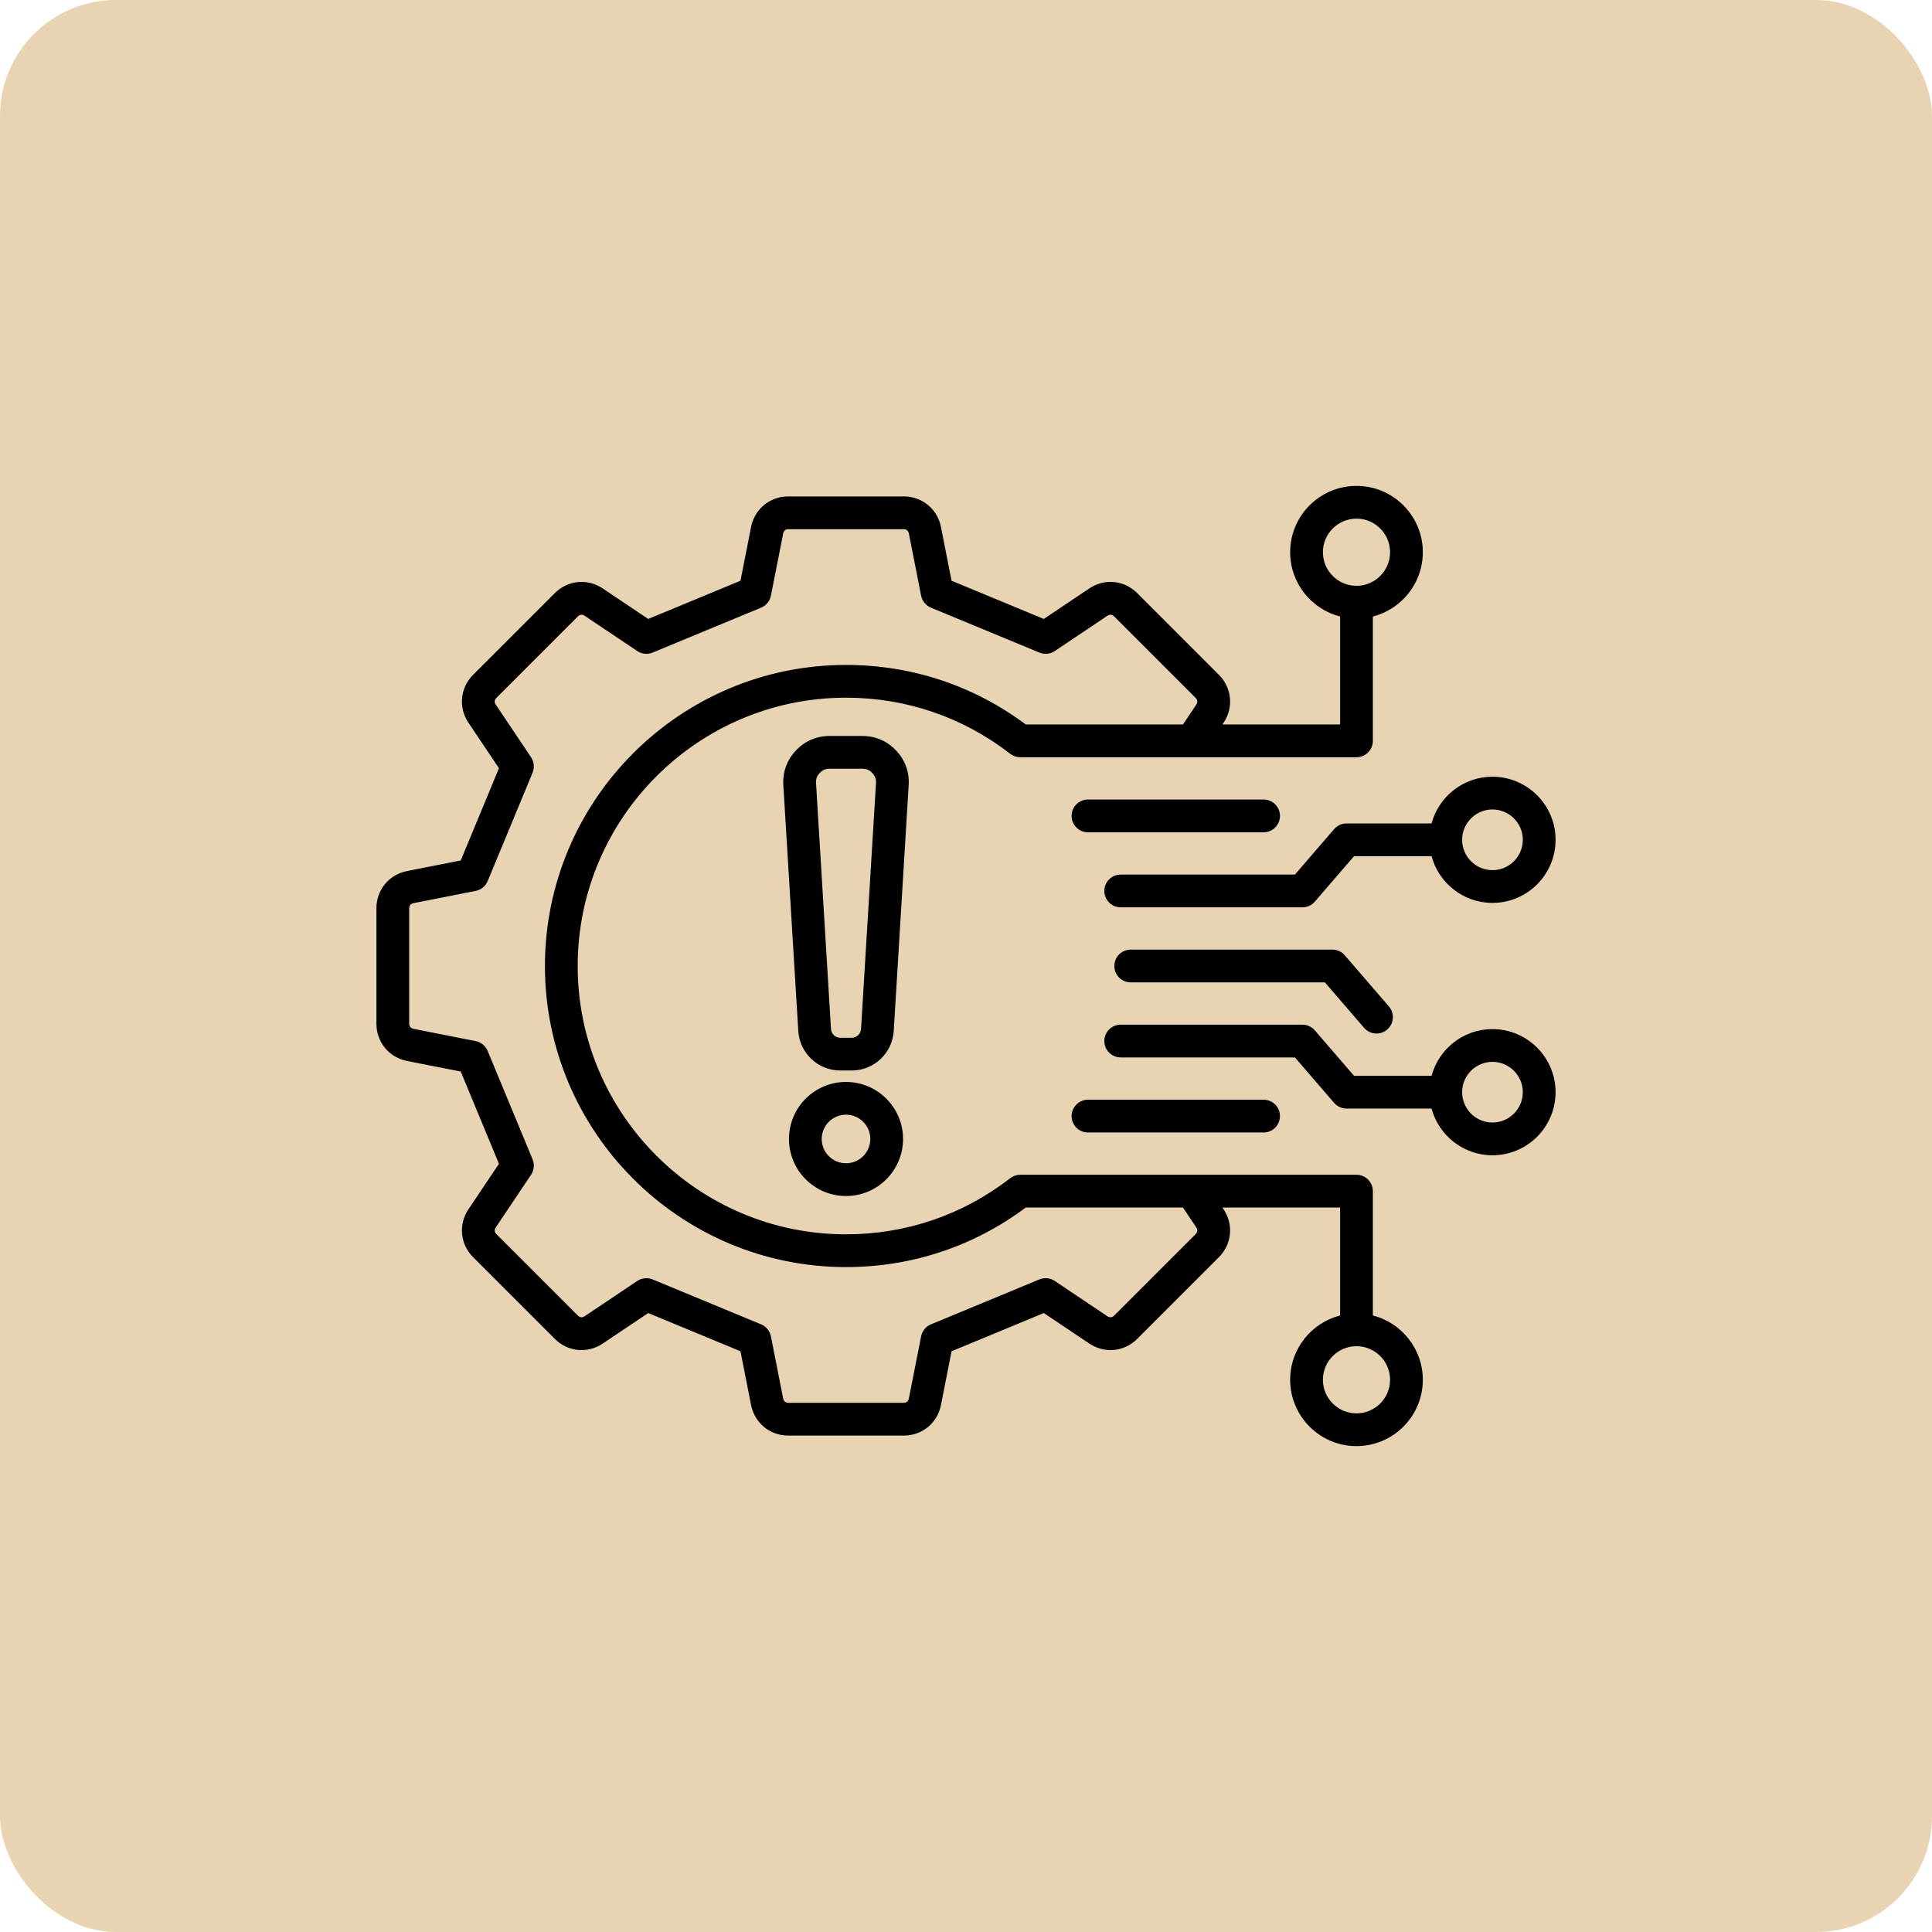
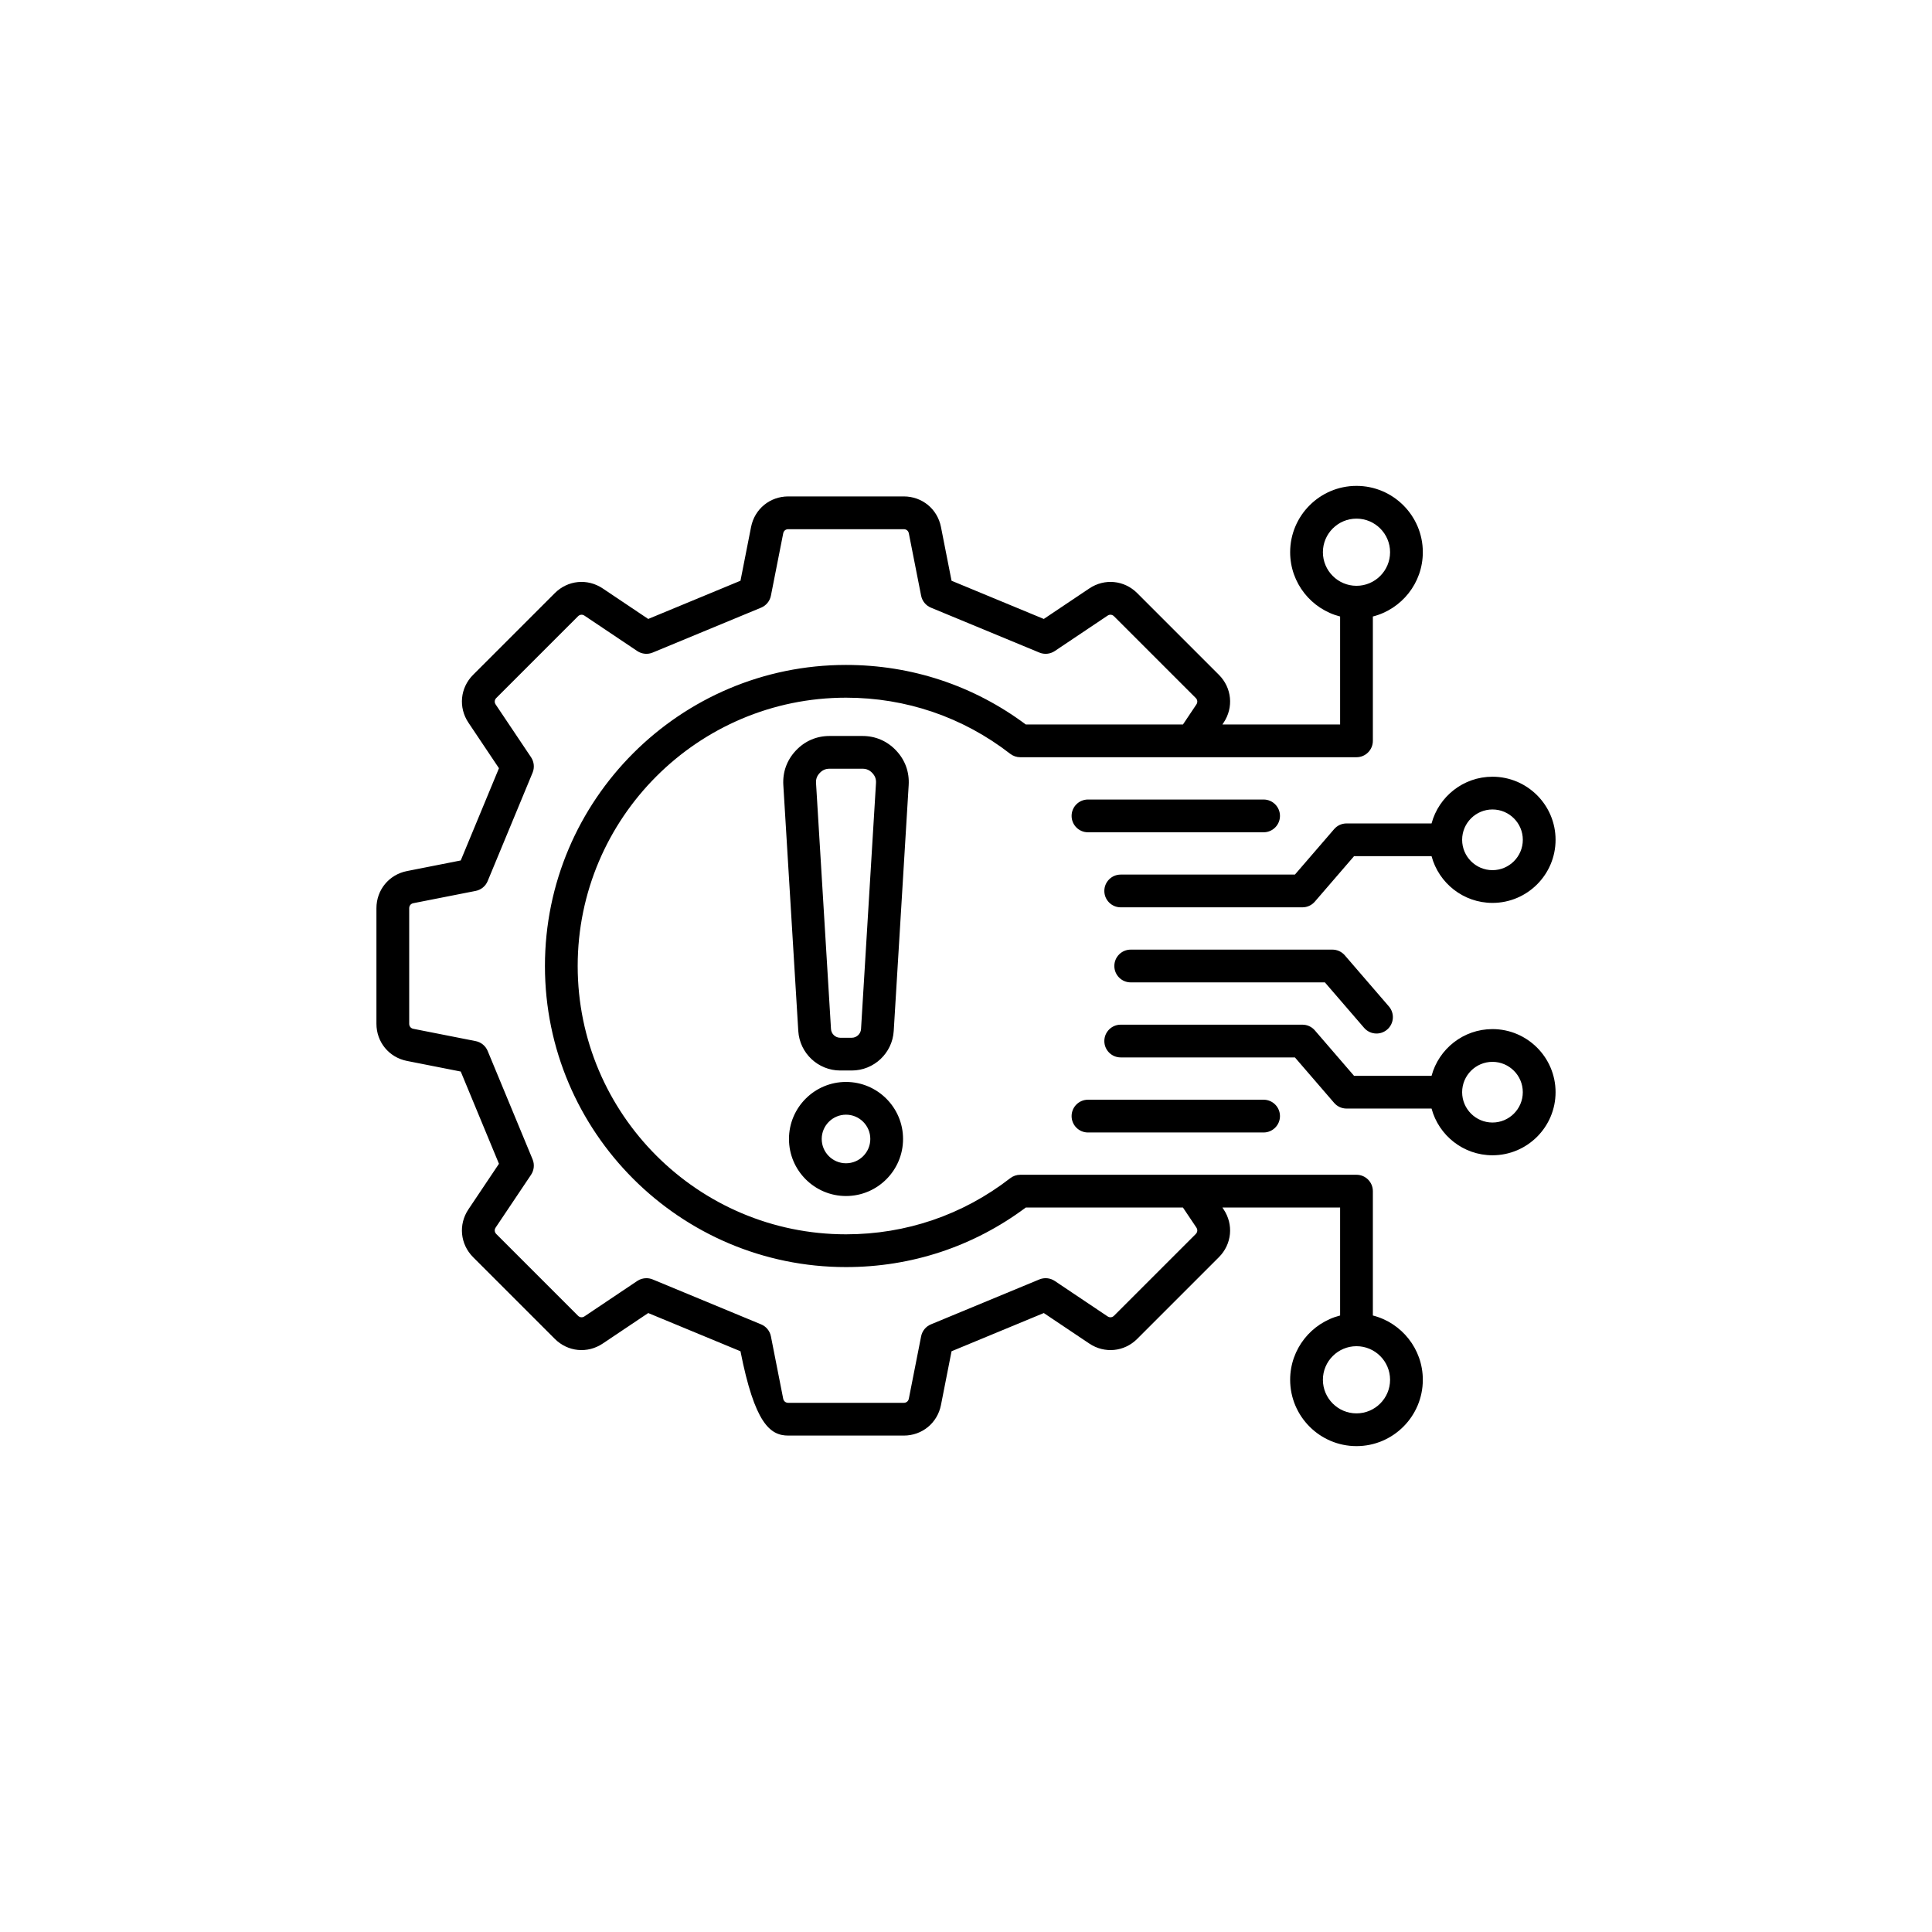
<svg xmlns="http://www.w3.org/2000/svg" width="100" height="100" viewBox="0 0 100 100" fill="none">
-   <rect width="100" height="100" rx="6" fill="#e8d4b3" />
-   <path d="M69.697 42.621C69.45 42.621 69.216 42.728 69.055 42.915L67.025 45.268H58.008C57.54 45.268 57.16 45.647 57.16 46.115C57.16 46.584 57.54 46.963 58.008 46.963H67.414C67.66 46.963 67.894 46.856 68.055 46.669L70.085 44.316H74.097C74.471 45.707 75.743 46.734 77.25 46.734C79.051 46.734 80.516 45.269 80.516 43.468C80.516 41.668 79.051 40.203 77.25 40.203C75.743 40.203 74.471 41.23 74.097 42.621H69.697H69.697ZM77.25 41.898C78.116 41.898 78.821 42.602 78.821 43.468C78.821 44.334 78.116 45.039 77.25 45.039C76.384 45.039 75.68 44.334 75.68 43.468C75.68 42.603 76.384 41.898 77.25 41.898ZM69.606 49.446L71.889 52.093C72.195 52.448 72.156 52.983 71.801 53.289C71.641 53.427 71.444 53.495 71.248 53.495C71.01 53.495 70.773 53.395 70.606 53.201L68.576 50.848H58.526C58.057 50.848 57.678 50.468 57.678 50C57.678 49.532 58.057 49.152 58.526 49.152H68.964C69.211 49.152 69.445 49.26 69.606 49.446H69.606ZM65.403 43.079H56.314C55.845 43.079 55.466 42.699 55.466 42.231C55.466 41.763 55.845 41.383 56.314 41.383H65.403C65.871 41.383 66.251 41.763 66.251 42.231C66.251 42.699 65.871 43.079 65.403 43.079ZM56.314 56.921H65.403C65.871 56.921 66.251 57.301 66.251 57.769C66.251 58.237 65.871 58.617 65.403 58.617H56.314C55.845 58.617 55.466 58.237 55.466 57.769C55.466 57.301 55.845 56.921 56.314 56.921ZM71.059 68.09V61.654C71.059 61.185 70.68 60.806 70.212 60.806H52.809C52.62 60.806 52.438 60.868 52.289 60.984C49.837 62.884 46.898 63.888 43.79 63.888C36.132 63.888 29.901 57.658 29.901 50C29.901 42.342 36.132 36.112 43.79 36.112C46.898 36.112 49.837 37.116 52.289 39.017C52.438 39.132 52.621 39.194 52.809 39.194H70.212C70.68 39.194 71.059 38.815 71.059 38.346V31.91C72.544 31.532 73.645 30.183 73.645 28.582C73.645 26.689 72.105 25.149 70.212 25.149C68.318 25.149 66.778 26.689 66.778 28.582C66.778 30.183 67.879 31.532 69.364 31.91V37.499H63.271L63.333 37.407C63.861 36.619 63.761 35.599 63.09 34.928L58.861 30.699C58.19 30.028 57.171 29.929 56.383 30.457L54.027 32.037L49.252 30.059L48.704 27.276C48.52 26.345 47.729 25.695 46.78 25.695H40.799C39.85 25.695 39.059 26.345 38.875 27.276L38.327 30.059L33.552 32.037L31.196 30.457C30.408 29.929 29.389 30.028 28.718 30.699L24.489 34.928C23.817 35.599 23.718 36.619 24.247 37.407L25.826 39.763L23.848 44.537L21.066 45.086C20.135 45.269 19.484 46.06 19.484 47.009V52.99C19.484 53.939 20.135 54.731 21.066 54.914L23.848 55.463L25.826 60.237L24.247 62.593C23.718 63.381 23.818 64.4 24.489 65.072L28.718 69.301C29.389 69.972 30.408 70.071 31.196 69.543L33.552 67.963L38.327 69.941L38.875 72.723C39.059 73.655 39.85 74.305 40.799 74.305H46.78C47.729 74.305 48.52 73.655 48.704 72.724L49.252 69.941L54.027 67.963L56.383 69.543C57.171 70.071 58.19 69.972 58.861 69.301L63.09 65.072C63.761 64.4 63.861 63.381 63.332 62.593L63.271 62.501H69.364V68.09C67.879 68.468 66.778 69.817 66.778 71.417C66.778 73.311 68.318 74.851 70.212 74.851C72.105 74.851 73.645 73.311 73.645 71.417C73.645 69.817 72.544 68.468 71.059 68.09ZM68.473 28.582C68.473 27.624 69.253 26.844 70.212 26.844C71.17 26.844 71.95 27.624 71.95 28.582C71.95 29.541 71.17 30.321 70.212 30.321C69.253 30.321 68.473 29.541 68.473 28.582ZM61.892 63.873L57.662 68.102C57.569 68.196 57.437 68.209 57.327 68.135L54.594 66.302C54.358 66.144 54.059 66.115 53.797 66.223L48.184 68.549C47.922 68.657 47.732 68.89 47.677 69.168L47.041 72.396C47.015 72.526 46.913 72.61 46.78 72.61H40.799C40.666 72.61 40.564 72.526 40.538 72.396L39.902 69.168C39.847 68.89 39.657 68.657 39.395 68.549L33.782 66.223C33.677 66.18 33.567 66.159 33.457 66.159C33.291 66.159 33.127 66.207 32.985 66.302L30.252 68.135C30.142 68.209 30.01 68.196 29.917 68.102L25.688 63.873C25.594 63.779 25.581 63.648 25.655 63.538L27.488 60.805C27.645 60.569 27.675 60.27 27.567 60.008L25.241 54.395C25.132 54.133 24.9 53.943 24.622 53.888L21.394 53.251C21.264 53.226 21.18 53.123 21.18 52.991V47.01C21.18 46.877 21.264 46.775 21.394 46.749L24.622 46.113C24.9 46.058 25.132 45.868 25.241 45.606L27.567 39.993C27.675 39.731 27.645 39.432 27.488 39.196L25.655 36.463C25.581 36.353 25.594 36.221 25.688 36.128L29.917 31.899C30.011 31.805 30.142 31.792 30.252 31.866L32.985 33.698C33.221 33.856 33.52 33.886 33.782 33.777L39.395 31.452C39.657 31.343 39.847 31.111 39.902 30.833L40.539 27.605C40.564 27.475 40.666 27.391 40.799 27.391H46.78C46.913 27.391 47.015 27.475 47.041 27.605L47.677 30.833C47.732 31.111 47.922 31.343 48.184 31.452L53.798 33.777C54.059 33.886 54.358 33.856 54.594 33.698L57.327 31.866C57.437 31.792 57.569 31.805 57.662 31.899L61.892 36.128C61.985 36.221 61.998 36.353 61.924 36.463L61.23 37.499H53.094C50.39 35.482 47.179 34.417 43.789 34.417C35.197 34.417 28.206 41.408 28.206 50.001C28.206 58.593 35.196 65.584 43.789 65.584C47.179 65.584 50.39 64.519 53.094 62.502H61.229L61.924 63.538C61.998 63.648 61.985 63.78 61.891 63.873L61.892 63.873ZM70.212 73.156C69.253 73.156 68.473 72.376 68.473 71.418C68.473 70.459 69.253 69.679 70.212 69.679C71.17 69.679 71.95 70.459 71.95 71.418C71.95 72.376 71.17 73.156 70.212 73.156ZM77.25 53.266C75.743 53.266 74.471 54.293 74.097 55.684H70.085L68.055 53.331C67.894 53.144 67.66 53.037 67.413 53.037H58.008C57.54 53.037 57.16 53.416 57.16 53.885C57.16 54.353 57.54 54.732 58.008 54.732H67.025L69.055 57.085C69.216 57.272 69.45 57.379 69.697 57.379H74.097C74.471 58.77 75.743 59.797 77.25 59.797C79.051 59.797 80.516 58.332 80.516 56.532C80.516 54.731 79.05 53.266 77.25 53.266L77.25 53.266ZM77.25 58.102C76.384 58.102 75.68 57.397 75.68 56.532C75.68 55.666 76.384 54.961 77.25 54.961C78.116 54.961 78.82 55.666 78.82 56.532C78.82 57.397 78.116 58.102 77.25 58.102ZM43.789 56.001C42.161 56.001 40.837 57.325 40.837 58.953C40.837 60.581 42.161 61.906 43.789 61.906C45.418 61.906 46.742 60.581 46.742 58.953C46.742 57.325 45.418 56.001 43.789 56.001ZM43.789 60.211C43.096 60.211 42.532 59.647 42.532 58.953C42.532 58.26 43.096 57.696 43.789 57.696C44.483 57.696 45.047 58.26 45.047 58.953C45.047 59.647 44.483 60.211 43.789 60.211ZM46.386 38.849C45.921 38.355 45.317 38.094 44.639 38.094H42.94C42.262 38.094 41.658 38.355 41.193 38.849C40.728 39.343 40.504 39.962 40.545 40.638L41.319 53.364C41.389 54.511 42.344 55.409 43.493 55.409H44.086C45.235 55.409 46.189 54.511 46.259 53.364L47.033 40.638C47.074 39.962 46.851 39.343 46.386 38.849ZM45.341 40.535L44.567 53.261C44.552 53.515 44.34 53.714 44.086 53.714H43.493C43.238 53.714 43.027 53.515 43.012 53.261L42.238 40.536C42.225 40.326 42.283 40.164 42.428 40.011C42.572 39.858 42.73 39.789 42.94 39.789H44.639C44.849 39.789 45.007 39.858 45.151 40.011C45.295 40.164 45.354 40.326 45.341 40.535Z" fill="black" />
+   <path d="M69.697 42.621C69.45 42.621 69.216 42.728 69.055 42.915L67.025 45.268H58.008C57.54 45.268 57.16 45.647 57.16 46.115C57.16 46.584 57.54 46.963 58.008 46.963H67.414C67.66 46.963 67.894 46.856 68.055 46.669L70.085 44.316H74.097C74.471 45.707 75.743 46.734 77.25 46.734C79.051 46.734 80.516 45.269 80.516 43.468C80.516 41.668 79.051 40.203 77.25 40.203C75.743 40.203 74.471 41.23 74.097 42.621H69.697H69.697ZM77.25 41.898C78.116 41.898 78.821 42.602 78.821 43.468C78.821 44.334 78.116 45.039 77.25 45.039C76.384 45.039 75.68 44.334 75.68 43.468C75.68 42.603 76.384 41.898 77.25 41.898ZM69.606 49.446L71.889 52.093C72.195 52.448 72.156 52.983 71.801 53.289C71.641 53.427 71.444 53.495 71.248 53.495C71.01 53.495 70.773 53.395 70.606 53.201L68.576 50.848H58.526C58.057 50.848 57.678 50.468 57.678 50C57.678 49.532 58.057 49.152 58.526 49.152H68.964C69.211 49.152 69.445 49.26 69.606 49.446H69.606ZM65.403 43.079H56.314C55.845 43.079 55.466 42.699 55.466 42.231C55.466 41.763 55.845 41.383 56.314 41.383H65.403C65.871 41.383 66.251 41.763 66.251 42.231C66.251 42.699 65.871 43.079 65.403 43.079ZM56.314 56.921H65.403C65.871 56.921 66.251 57.301 66.251 57.769C66.251 58.237 65.871 58.617 65.403 58.617H56.314C55.845 58.617 55.466 58.237 55.466 57.769C55.466 57.301 55.845 56.921 56.314 56.921ZM71.059 68.09V61.654C71.059 61.185 70.68 60.806 70.212 60.806H52.809C52.62 60.806 52.438 60.868 52.289 60.984C49.837 62.884 46.898 63.888 43.79 63.888C36.132 63.888 29.901 57.658 29.901 50C29.901 42.342 36.132 36.112 43.79 36.112C46.898 36.112 49.837 37.116 52.289 39.017C52.438 39.132 52.621 39.194 52.809 39.194H70.212C70.68 39.194 71.059 38.815 71.059 38.346V31.91C72.544 31.532 73.645 30.183 73.645 28.582C73.645 26.689 72.105 25.149 70.212 25.149C68.318 25.149 66.778 26.689 66.778 28.582C66.778 30.183 67.879 31.532 69.364 31.91V37.499H63.271L63.333 37.407C63.861 36.619 63.761 35.599 63.09 34.928L58.861 30.699C58.19 30.028 57.171 29.929 56.383 30.457L54.027 32.037L49.252 30.059L48.704 27.276C48.52 26.345 47.729 25.695 46.78 25.695H40.799C39.85 25.695 39.059 26.345 38.875 27.276L38.327 30.059L33.552 32.037L31.196 30.457C30.408 29.929 29.389 30.028 28.718 30.699L24.489 34.928C23.817 35.599 23.718 36.619 24.247 37.407L25.826 39.763L23.848 44.537L21.066 45.086C20.135 45.269 19.484 46.06 19.484 47.009V52.99C19.484 53.939 20.135 54.731 21.066 54.914L23.848 55.463L25.826 60.237L24.247 62.593C23.718 63.381 23.818 64.4 24.489 65.072L28.718 69.301C29.389 69.972 30.408 70.071 31.196 69.543L33.552 67.963L38.327 69.941C39.059 73.655 39.85 74.305 40.799 74.305H46.78C47.729 74.305 48.52 73.655 48.704 72.724L49.252 69.941L54.027 67.963L56.383 69.543C57.171 70.071 58.19 69.972 58.861 69.301L63.09 65.072C63.761 64.4 63.861 63.381 63.332 62.593L63.271 62.501H69.364V68.09C67.879 68.468 66.778 69.817 66.778 71.417C66.778 73.311 68.318 74.851 70.212 74.851C72.105 74.851 73.645 73.311 73.645 71.417C73.645 69.817 72.544 68.468 71.059 68.09ZM68.473 28.582C68.473 27.624 69.253 26.844 70.212 26.844C71.17 26.844 71.95 27.624 71.95 28.582C71.95 29.541 71.17 30.321 70.212 30.321C69.253 30.321 68.473 29.541 68.473 28.582ZM61.892 63.873L57.662 68.102C57.569 68.196 57.437 68.209 57.327 68.135L54.594 66.302C54.358 66.144 54.059 66.115 53.797 66.223L48.184 68.549C47.922 68.657 47.732 68.89 47.677 69.168L47.041 72.396C47.015 72.526 46.913 72.61 46.78 72.61H40.799C40.666 72.61 40.564 72.526 40.538 72.396L39.902 69.168C39.847 68.89 39.657 68.657 39.395 68.549L33.782 66.223C33.677 66.18 33.567 66.159 33.457 66.159C33.291 66.159 33.127 66.207 32.985 66.302L30.252 68.135C30.142 68.209 30.01 68.196 29.917 68.102L25.688 63.873C25.594 63.779 25.581 63.648 25.655 63.538L27.488 60.805C27.645 60.569 27.675 60.27 27.567 60.008L25.241 54.395C25.132 54.133 24.9 53.943 24.622 53.888L21.394 53.251C21.264 53.226 21.18 53.123 21.18 52.991V47.01C21.18 46.877 21.264 46.775 21.394 46.749L24.622 46.113C24.9 46.058 25.132 45.868 25.241 45.606L27.567 39.993C27.675 39.731 27.645 39.432 27.488 39.196L25.655 36.463C25.581 36.353 25.594 36.221 25.688 36.128L29.917 31.899C30.011 31.805 30.142 31.792 30.252 31.866L32.985 33.698C33.221 33.856 33.52 33.886 33.782 33.777L39.395 31.452C39.657 31.343 39.847 31.111 39.902 30.833L40.539 27.605C40.564 27.475 40.666 27.391 40.799 27.391H46.78C46.913 27.391 47.015 27.475 47.041 27.605L47.677 30.833C47.732 31.111 47.922 31.343 48.184 31.452L53.798 33.777C54.059 33.886 54.358 33.856 54.594 33.698L57.327 31.866C57.437 31.792 57.569 31.805 57.662 31.899L61.892 36.128C61.985 36.221 61.998 36.353 61.924 36.463L61.23 37.499H53.094C50.39 35.482 47.179 34.417 43.789 34.417C35.197 34.417 28.206 41.408 28.206 50.001C28.206 58.593 35.196 65.584 43.789 65.584C47.179 65.584 50.39 64.519 53.094 62.502H61.229L61.924 63.538C61.998 63.648 61.985 63.78 61.891 63.873L61.892 63.873ZM70.212 73.156C69.253 73.156 68.473 72.376 68.473 71.418C68.473 70.459 69.253 69.679 70.212 69.679C71.17 69.679 71.95 70.459 71.95 71.418C71.95 72.376 71.17 73.156 70.212 73.156ZM77.25 53.266C75.743 53.266 74.471 54.293 74.097 55.684H70.085L68.055 53.331C67.894 53.144 67.66 53.037 67.413 53.037H58.008C57.54 53.037 57.16 53.416 57.16 53.885C57.16 54.353 57.54 54.732 58.008 54.732H67.025L69.055 57.085C69.216 57.272 69.45 57.379 69.697 57.379H74.097C74.471 58.77 75.743 59.797 77.25 59.797C79.051 59.797 80.516 58.332 80.516 56.532C80.516 54.731 79.05 53.266 77.25 53.266L77.25 53.266ZM77.25 58.102C76.384 58.102 75.68 57.397 75.68 56.532C75.68 55.666 76.384 54.961 77.25 54.961C78.116 54.961 78.82 55.666 78.82 56.532C78.82 57.397 78.116 58.102 77.25 58.102ZM43.789 56.001C42.161 56.001 40.837 57.325 40.837 58.953C40.837 60.581 42.161 61.906 43.789 61.906C45.418 61.906 46.742 60.581 46.742 58.953C46.742 57.325 45.418 56.001 43.789 56.001ZM43.789 60.211C43.096 60.211 42.532 59.647 42.532 58.953C42.532 58.26 43.096 57.696 43.789 57.696C44.483 57.696 45.047 58.26 45.047 58.953C45.047 59.647 44.483 60.211 43.789 60.211ZM46.386 38.849C45.921 38.355 45.317 38.094 44.639 38.094H42.94C42.262 38.094 41.658 38.355 41.193 38.849C40.728 39.343 40.504 39.962 40.545 40.638L41.319 53.364C41.389 54.511 42.344 55.409 43.493 55.409H44.086C45.235 55.409 46.189 54.511 46.259 53.364L47.033 40.638C47.074 39.962 46.851 39.343 46.386 38.849ZM45.341 40.535L44.567 53.261C44.552 53.515 44.34 53.714 44.086 53.714H43.493C43.238 53.714 43.027 53.515 43.012 53.261L42.238 40.536C42.225 40.326 42.283 40.164 42.428 40.011C42.572 39.858 42.73 39.789 42.94 39.789H44.639C44.849 39.789 45.007 39.858 45.151 40.011C45.295 40.164 45.354 40.326 45.341 40.535Z" fill="black" />
  <defs>
    <linearGradient id="paint0_linear_148_11250" x1="0" y1="0" x2="94" y2="100" gradientUnits="userSpaceOnUse">
      <stop stop-color="#BA9453" />
      <stop offset="1" stop-color="#E0C68D" />
    </linearGradient>
  </defs>
</svg>